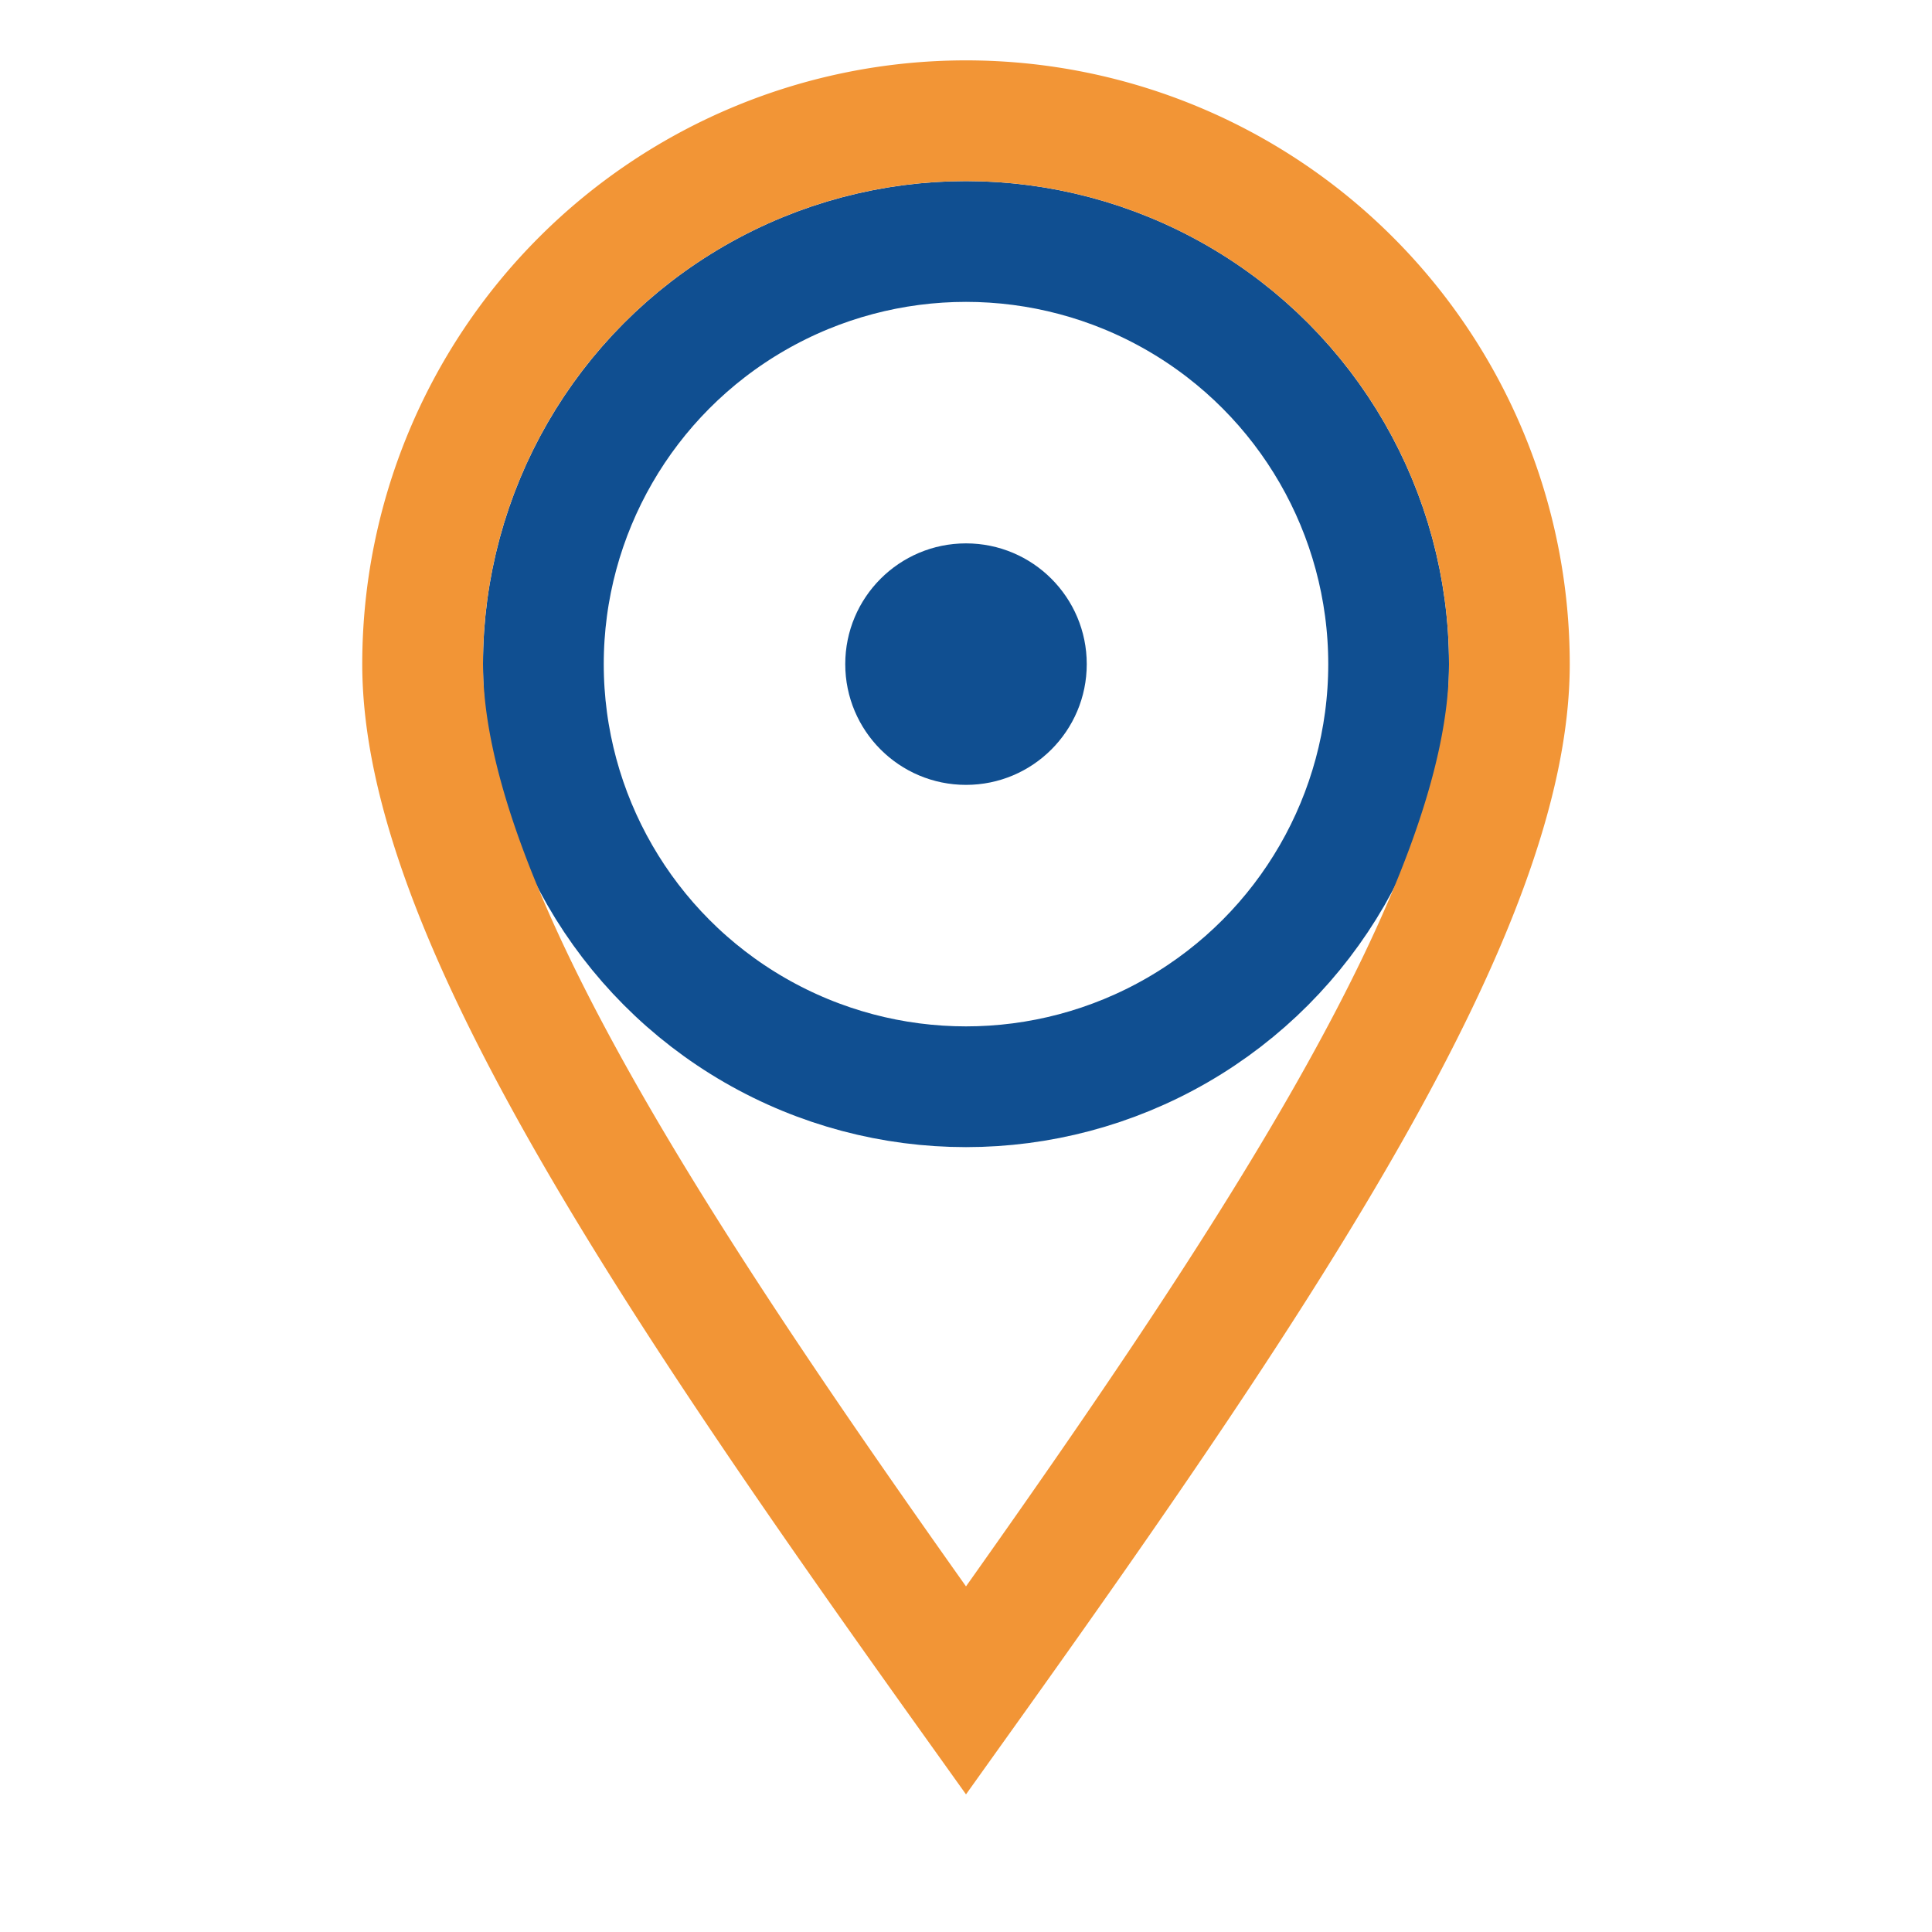
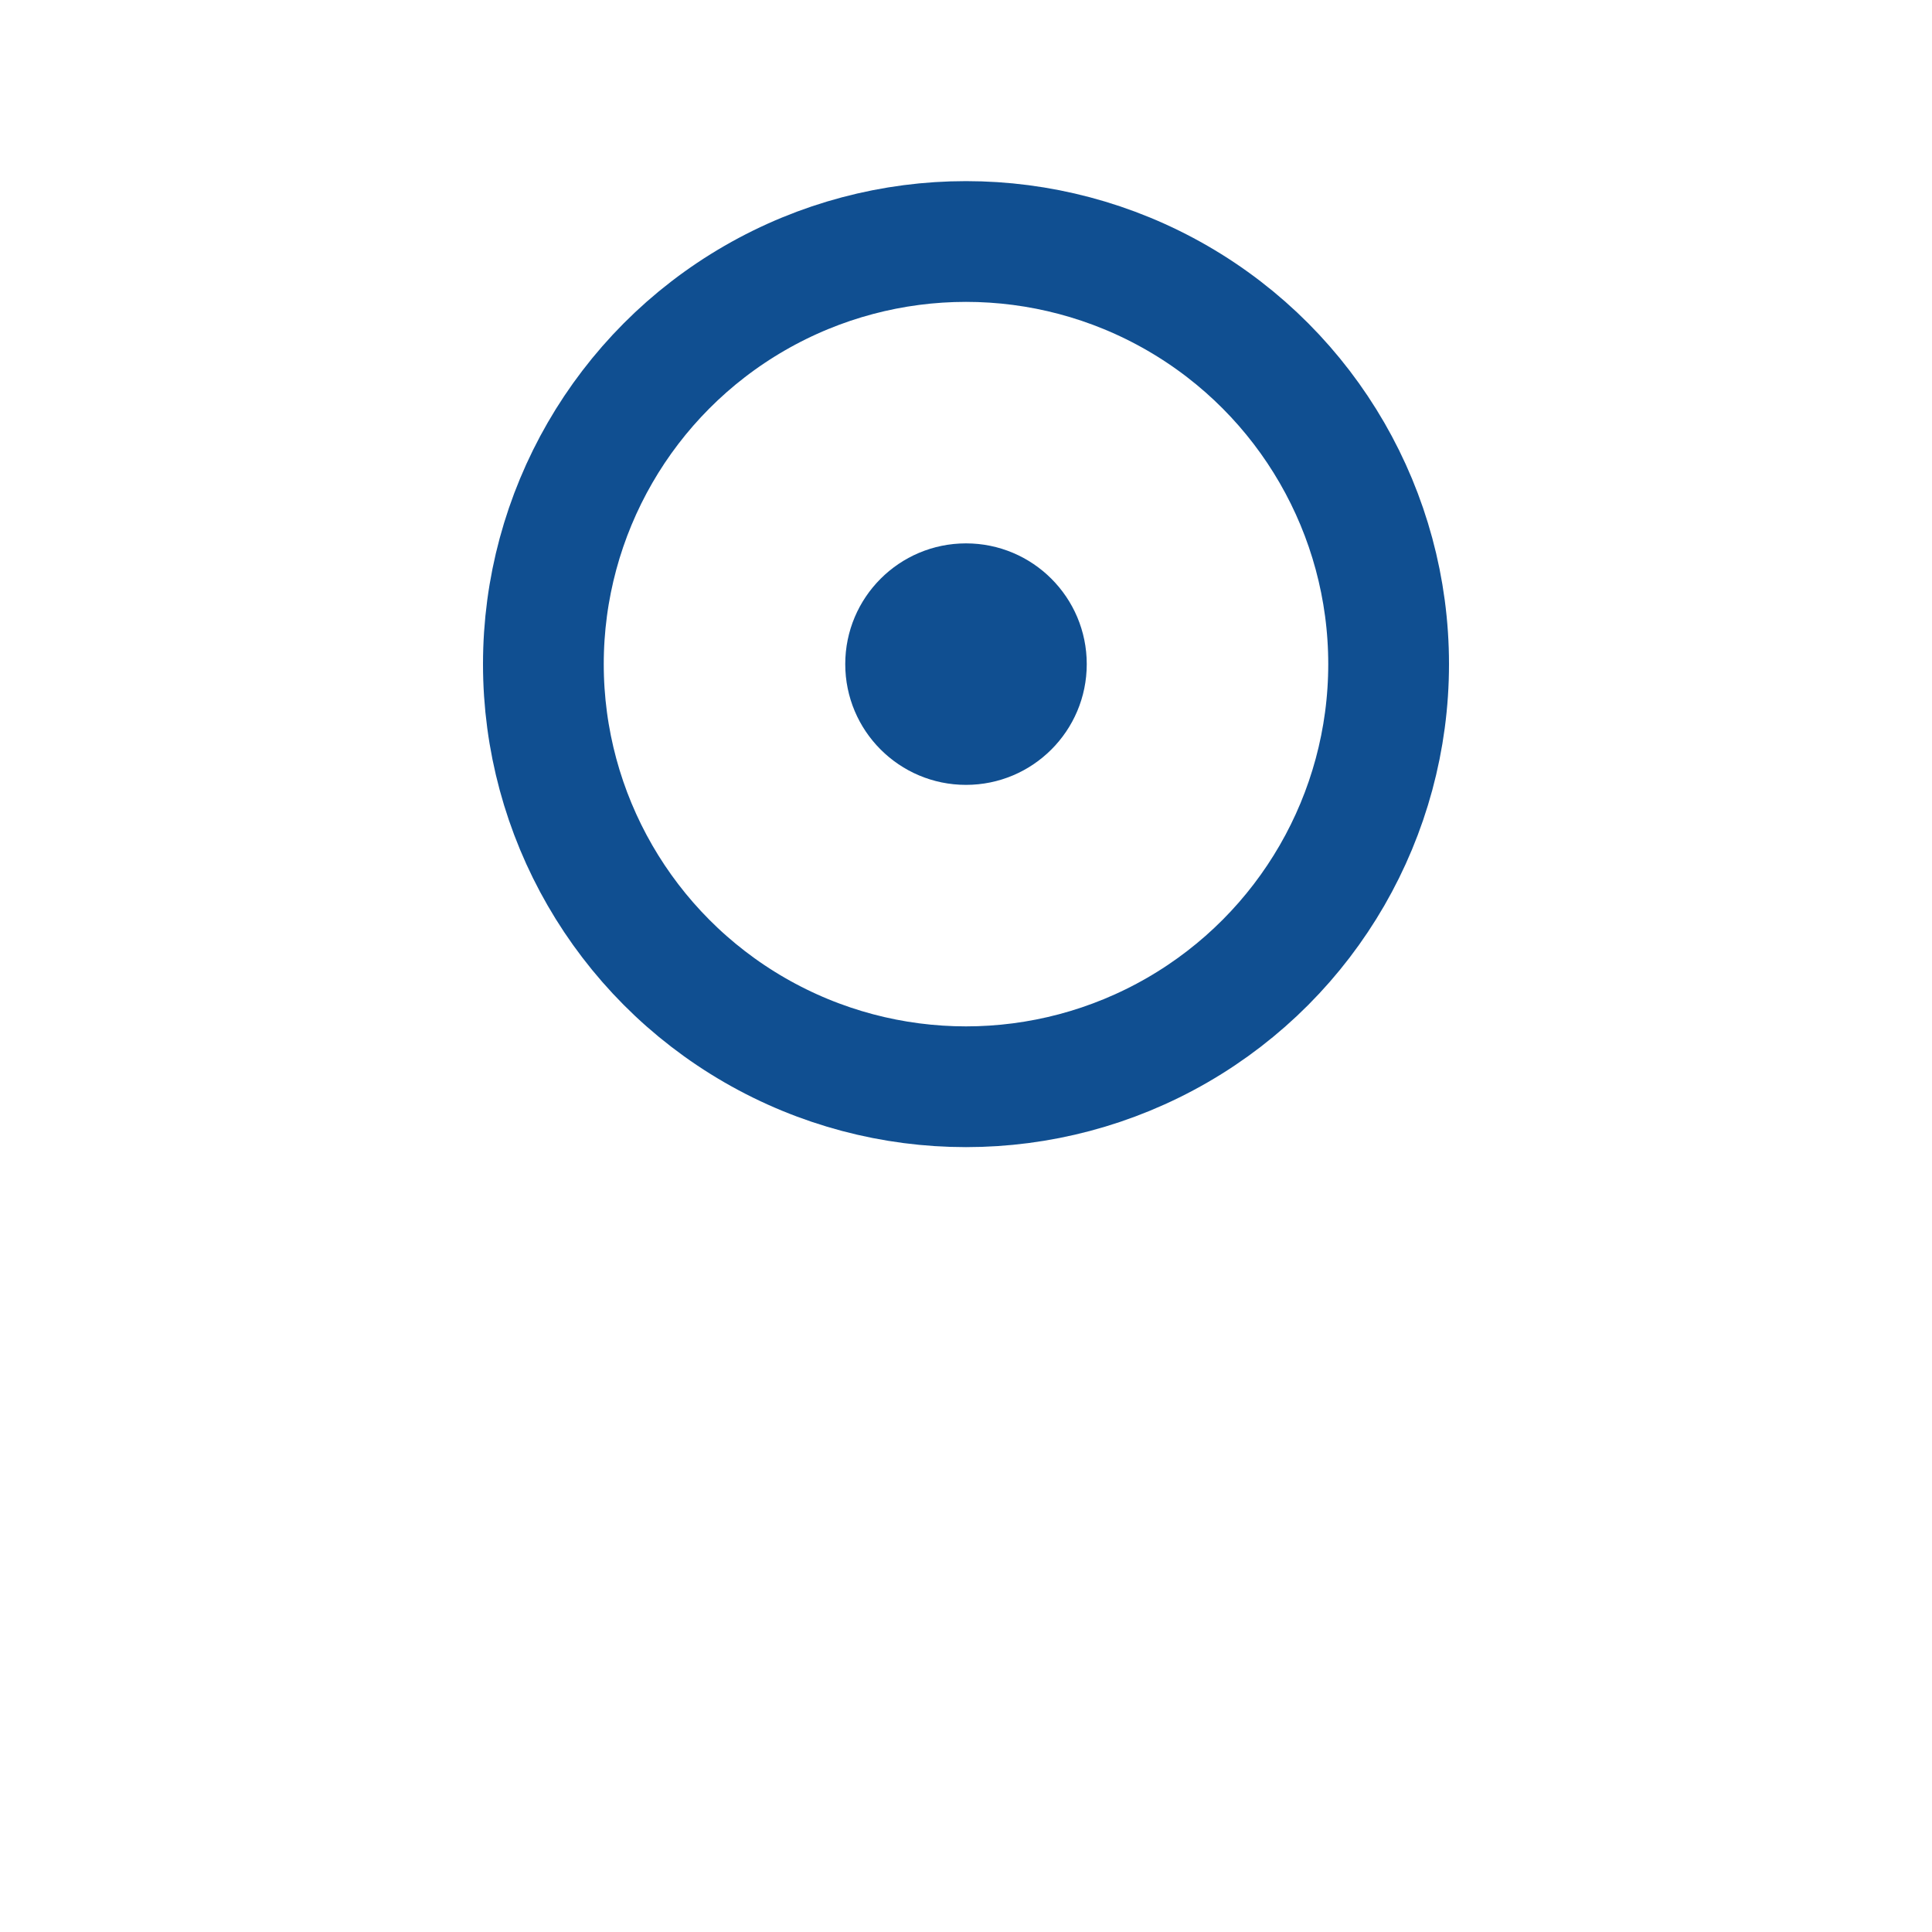
<svg xmlns="http://www.w3.org/2000/svg" width="32" height="32" viewBox="0 0 32 32">
  <ellipse cx="16" cy="11" rx="7" ry="7" fill="none" stroke="#104f91" stroke-width="2" />
-   <path d="M16 28c-5-7-9-13-9-17a9 9 0 1 1 18 0c0 4-4 10-9 17z" fill="none" stroke="#f29536" stroke-width="2" />
  <circle cx="16" cy="11" r="2" fill="#104f91" />
</svg>